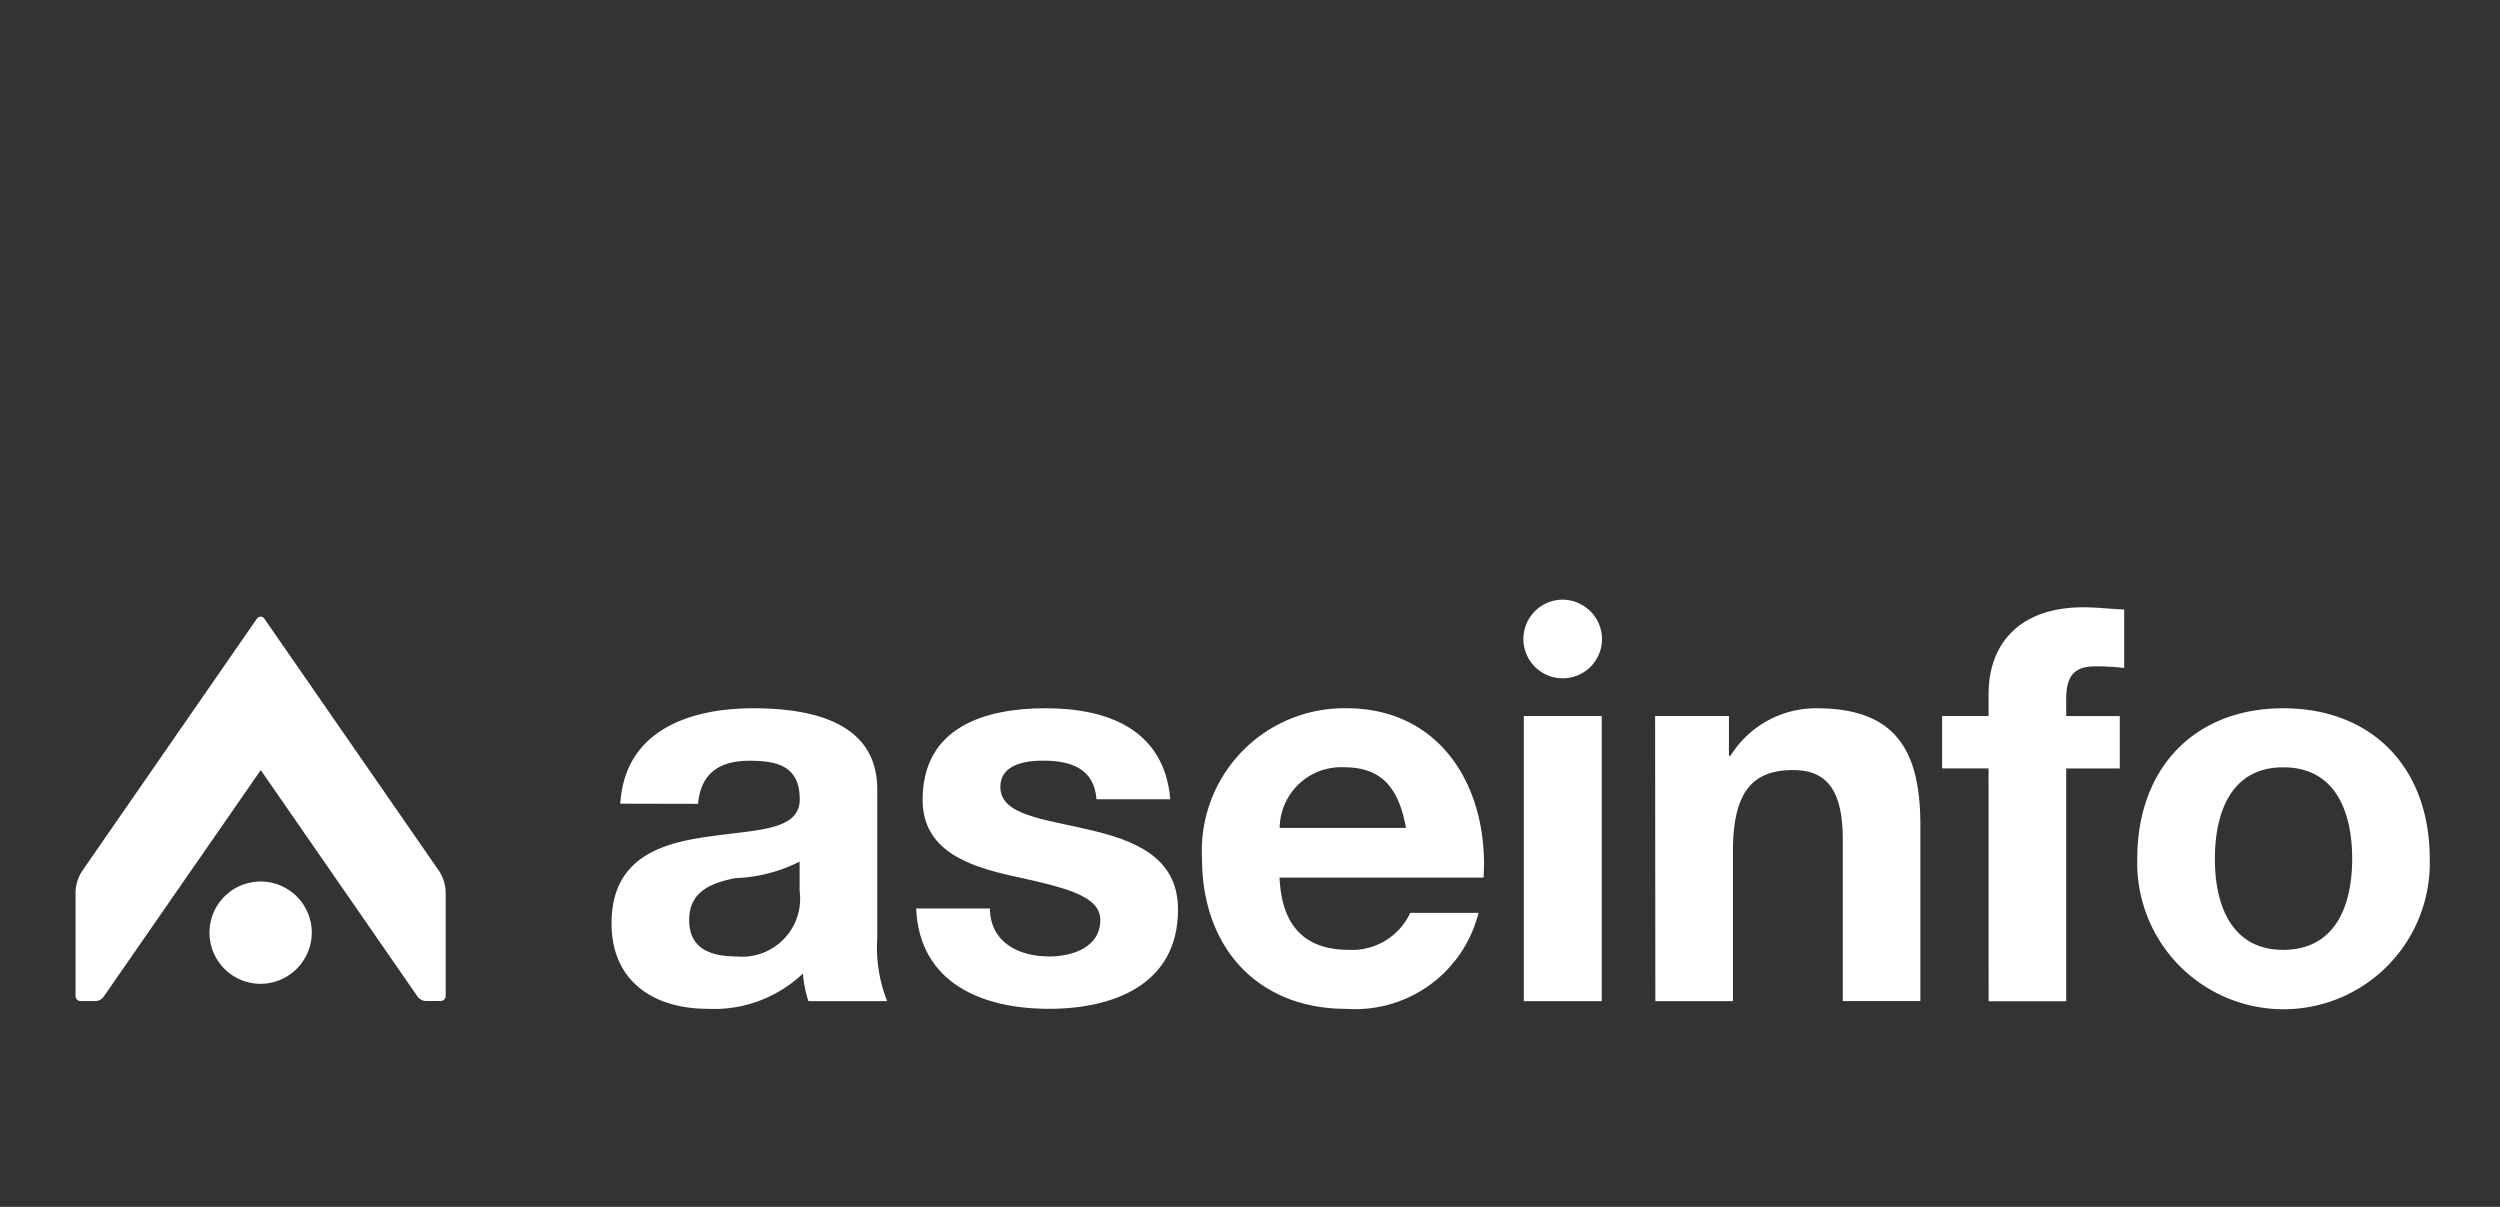
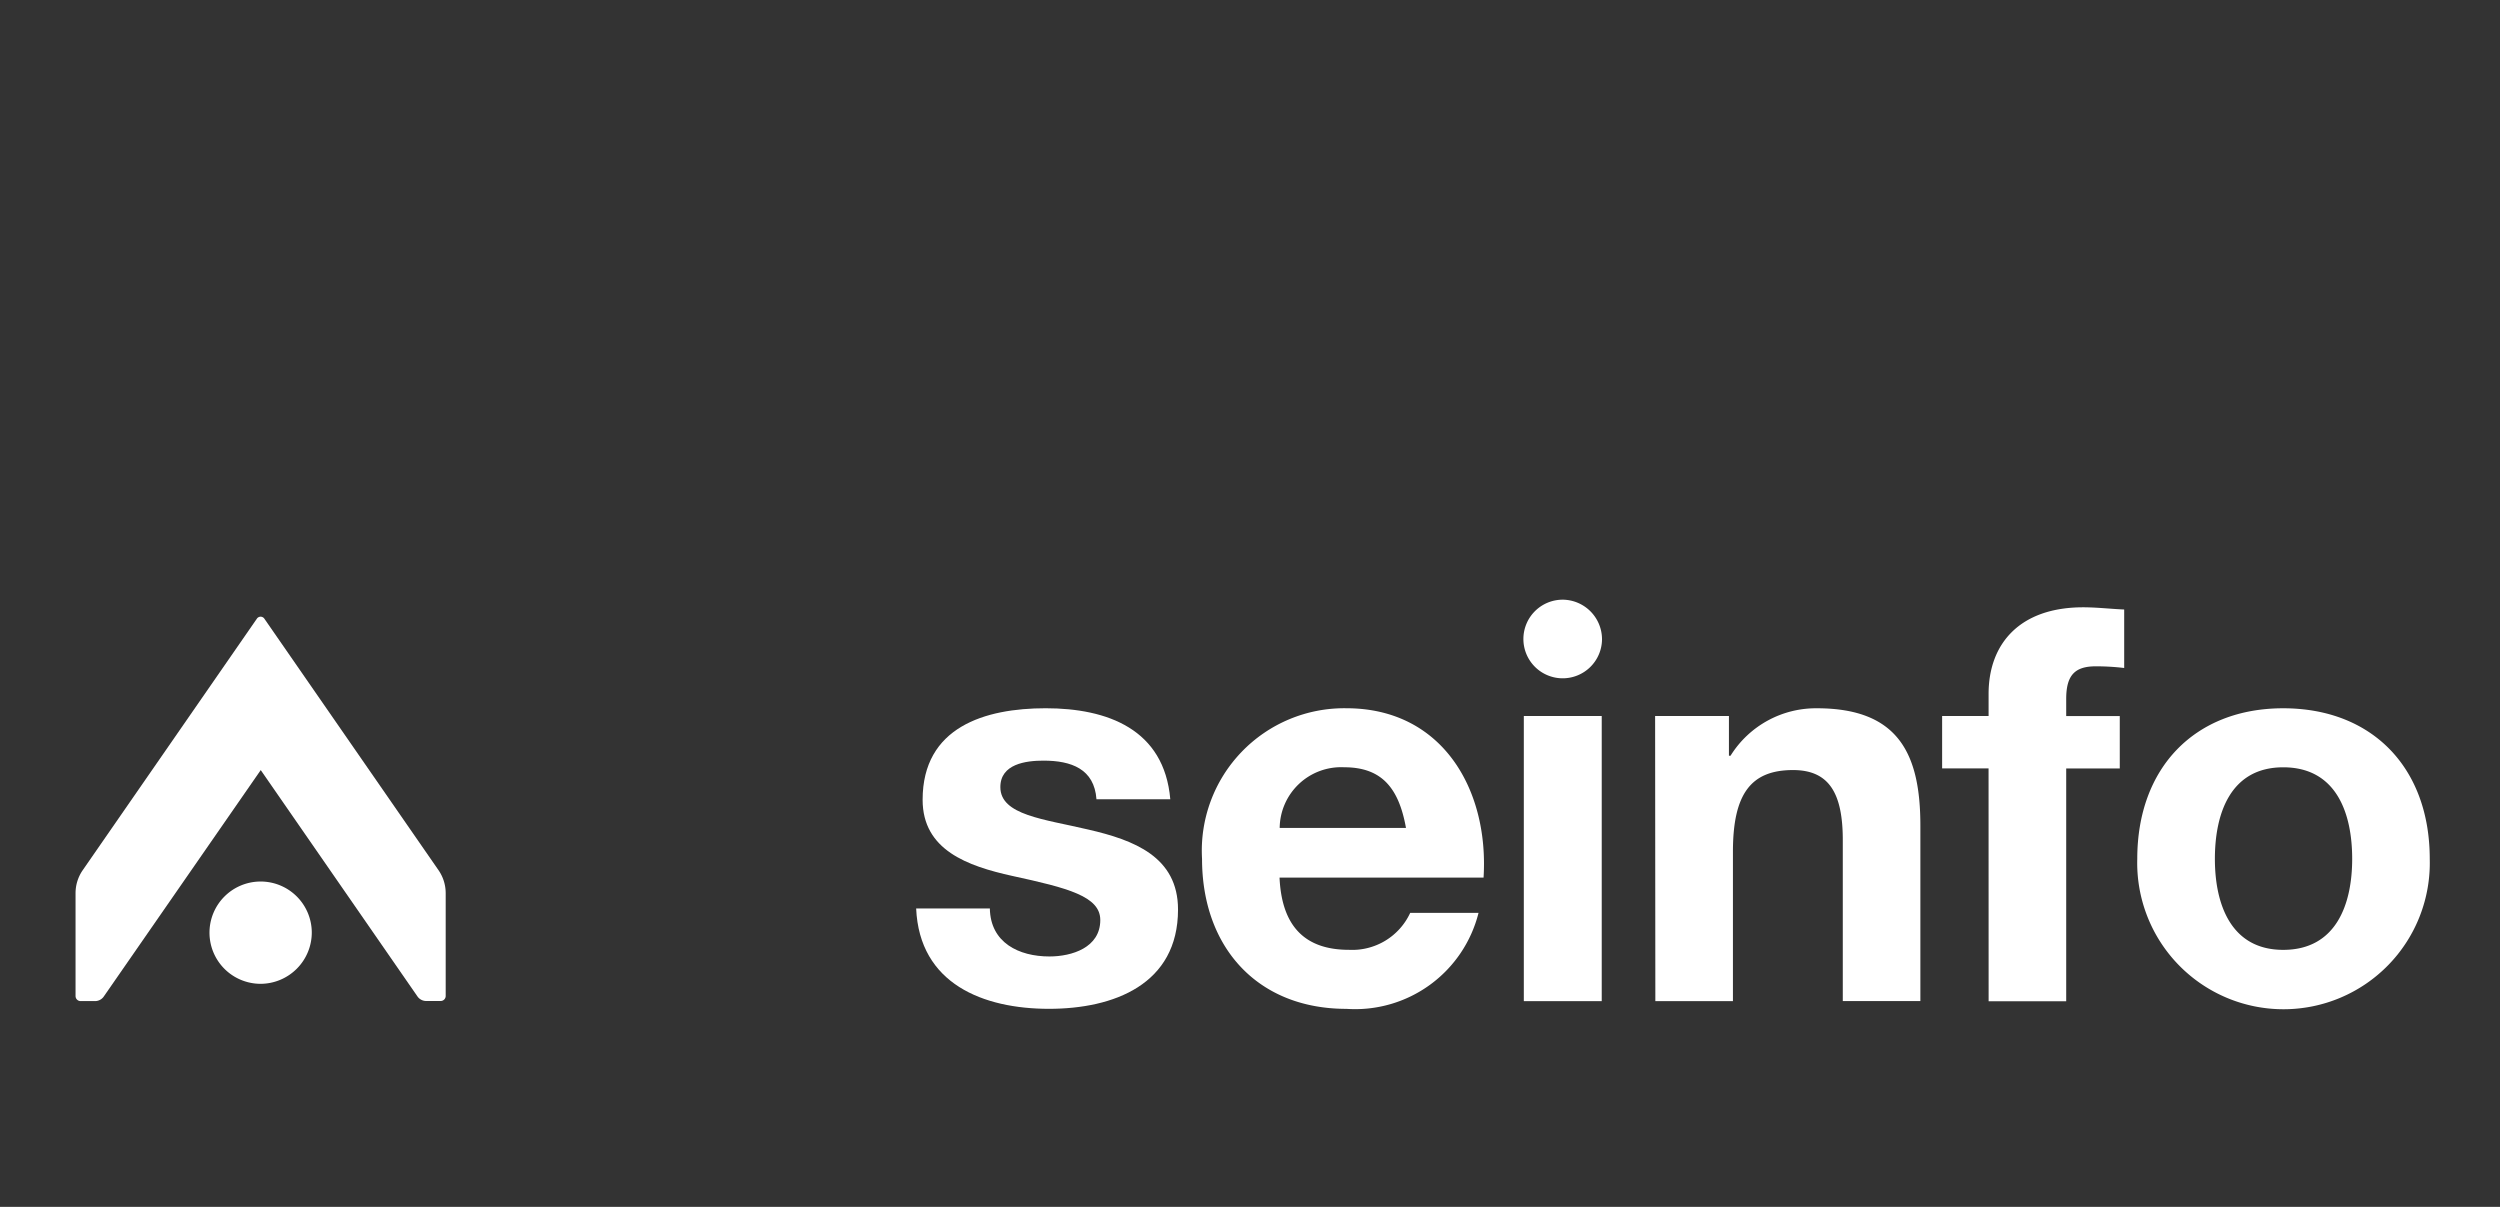
<svg xmlns="http://www.w3.org/2000/svg" width="87" height="42" viewBox="0 0 87 42">
  <rect x="0" y="0" width="87" height="42" fill="#333333" stroke="none" />
  <g id="Grupo_12339" data-name="Grupo 12339" transform="translate(-764 -4870)">
    <rect id="Rectángulo_2725" data-name="Rectángulo 2725" width="87" height="42" transform="translate(764 4870)" fill="#fff" opacity="0" />
    <g id="Grupo_12330" data-name="Grupo 12330" transform="translate(766.629 4890.869)">
-       <path id="Trazado_6221" data-name="Trazado 6221" d="M2425.013,219.376c.152-2.553,2.416-3.32,4.623-3.32,1.96,0,4.319.441,4.319,2.821v5.163a5.121,5.121,0,0,0,.343,2.207h-2.74a4.084,4.084,0,0,1-.19-.96,4.488,4.488,0,0,1-3.311,1.228c-1.864,0-3.349-.94-3.349-2.975,0-2.246,1.674-2.783,3.349-3.014,1.655-.249,3.2-.192,3.2-1.3,0-1.171-.8-1.344-1.751-1.344-1.027,0-1.693.422-1.788,1.5Zm6.24,2.015a5.333,5.333,0,0,1-2.244.576c-.837.173-1.6.461-1.6,1.459,0,1.017.78,1.267,1.656,1.267a2.019,2.019,0,0,0,2.188-2.284Z" transform="translate(-2406.055 -212.277)" fill="#fff" />
      <path id="Trazado_6222" data-name="Trazado 6222" d="M2468.833,223.023c.019,1.19,1.008,1.67,2.073,1.67.78,0,1.77-.307,1.77-1.267,0-.825-1.122-1.114-3.063-1.536-1.56-.345-3.12-.9-3.12-2.649,0-2.533,2.169-3.186,4.281-3.186,2.15,0,4.128.729,4.338,3.167h-2.569c-.076-1.056-.875-1.344-1.845-1.344-.609,0-1.5.115-1.5.921,0,.979,1.522,1.113,3.063,1.478,1.578.364,3.12.94,3.12,2.783,0,2.611-2.245,3.455-4.49,3.455-2.283,0-4.509-.864-4.623-3.493Z" transform="translate(-2437.015 -212.277)" fill="#fff" />
      <path id="Trazado_6223" data-name="Trazado 6223" d="M2507.984,221.948c.077,1.728.914,2.514,2.417,2.514a2.222,2.222,0,0,0,2.13-1.286h2.378a4.428,4.428,0,0,1-4.6,3.34c-3.1,0-5.022-2.15-5.022-5.221a4.957,4.957,0,0,1,5.022-5.24c3.348,0,4.966,2.841,4.775,5.893Zm4.4-1.728c-.248-1.382-.837-2.111-2.15-2.111a2.138,2.138,0,0,0-2.245,2.111Z" transform="translate(-2466.085 -212.277)" fill="#fff" />
-       <path id="Trazado_6224" data-name="Trazado 6224" d="M2567.131,216.325h2.569v1.382h.056a3.5,3.5,0,0,1,3.006-1.651c2.873,0,3.6,1.631,3.6,4.088v6.1h-2.7v-5.6c0-1.631-.475-2.438-1.731-2.438-1.465,0-2.092.825-2.092,2.841v5.2h-2.7Z" transform="translate(-2512.162 -212.277)" fill="#fff" />
+       <path id="Trazado_6224" data-name="Trazado 6224" d="M2567.131,216.325h2.569v1.382h.056a3.5,3.5,0,0,1,3.006-1.651c2.873,0,3.6,1.631,3.6,4.088v6.1h-2.7v-5.6c0-1.631-.475-2.438-1.731-2.438-1.465,0-2.092.825-2.092,2.841v5.2h-2.7" transform="translate(-2512.162 -212.277)" fill="#fff" />
      <path id="Trazado_6225" data-name="Trazado 6225" d="M2607.916,207.884H2606.3V206.06h1.617v-.768c0-1.747,1.085-3.014,3.292-3.014.475,0,.97.058,1.427.077v2.035a8.291,8.291,0,0,0-.99-.058c-.723,0-1.028.307-1.028,1.132v.6h1.864v1.823h-1.864v8.1h-2.7Z" transform="translate(-2541.343 -202.013)" fill="#fff" />
      <path id="Trazado_6226" data-name="Trazado 6226" d="M2638.013,216.056c3.1,0,5.1,2.073,5.1,5.24a5.091,5.091,0,1,1-10.178,0c0-3.167,2-5.24,5.079-5.24m0,8.407c1.846,0,2.4-1.593,2.4-3.167,0-1.593-.552-3.186-2.4-3.186-1.827,0-2.378,1.593-2.378,3.186,0,1.574.552,3.167,2.378,3.167" transform="translate(-2561.187 -212.277)" fill="#fff" />
      <rect id="Rectángulo_2720" data-name="Rectángulo 2720" width="2.711" height="9.923" transform="translate(50.4 4.048)" fill="#fff" />
      <path id="Trazado_6227" data-name="Trazado 6227" d="M2551.9,202.628a1.368,1.368,0,1,1-1.367-1.39,1.379,1.379,0,0,1,1.367,1.39" transform="translate(-2498.779 -201.238)" fill="#fff" />
      <path id="Trazado_6228" data-name="Trazado 6228" d="M2373.394,241.359a1.78,1.78,0,1,0-1.78,1.8,1.788,1.788,0,0,0,1.78-1.8" transform="translate(-2365.173 -229.791)" fill="#fff" />
      <path id="Trazado_6229" data-name="Trazado 6229" d="M2351.555,213.186v3.576a.176.176,0,0,0,.175.177h.508a.369.369,0,0,0,.3-.16L2358,208.9l5.453,7.876a.372.372,0,0,0,.3.16h.508a.176.176,0,0,0,.175-.177v-3.576a1.407,1.407,0,0,0-.25-.8l-6.061-8.753a.157.157,0,0,0-.259,0l-6.061,8.753a1.406,1.406,0,0,0-.25.8" transform="translate(-2351.555 -202.97)" fill="#fff" />
    </g>
  </g>
</svg>